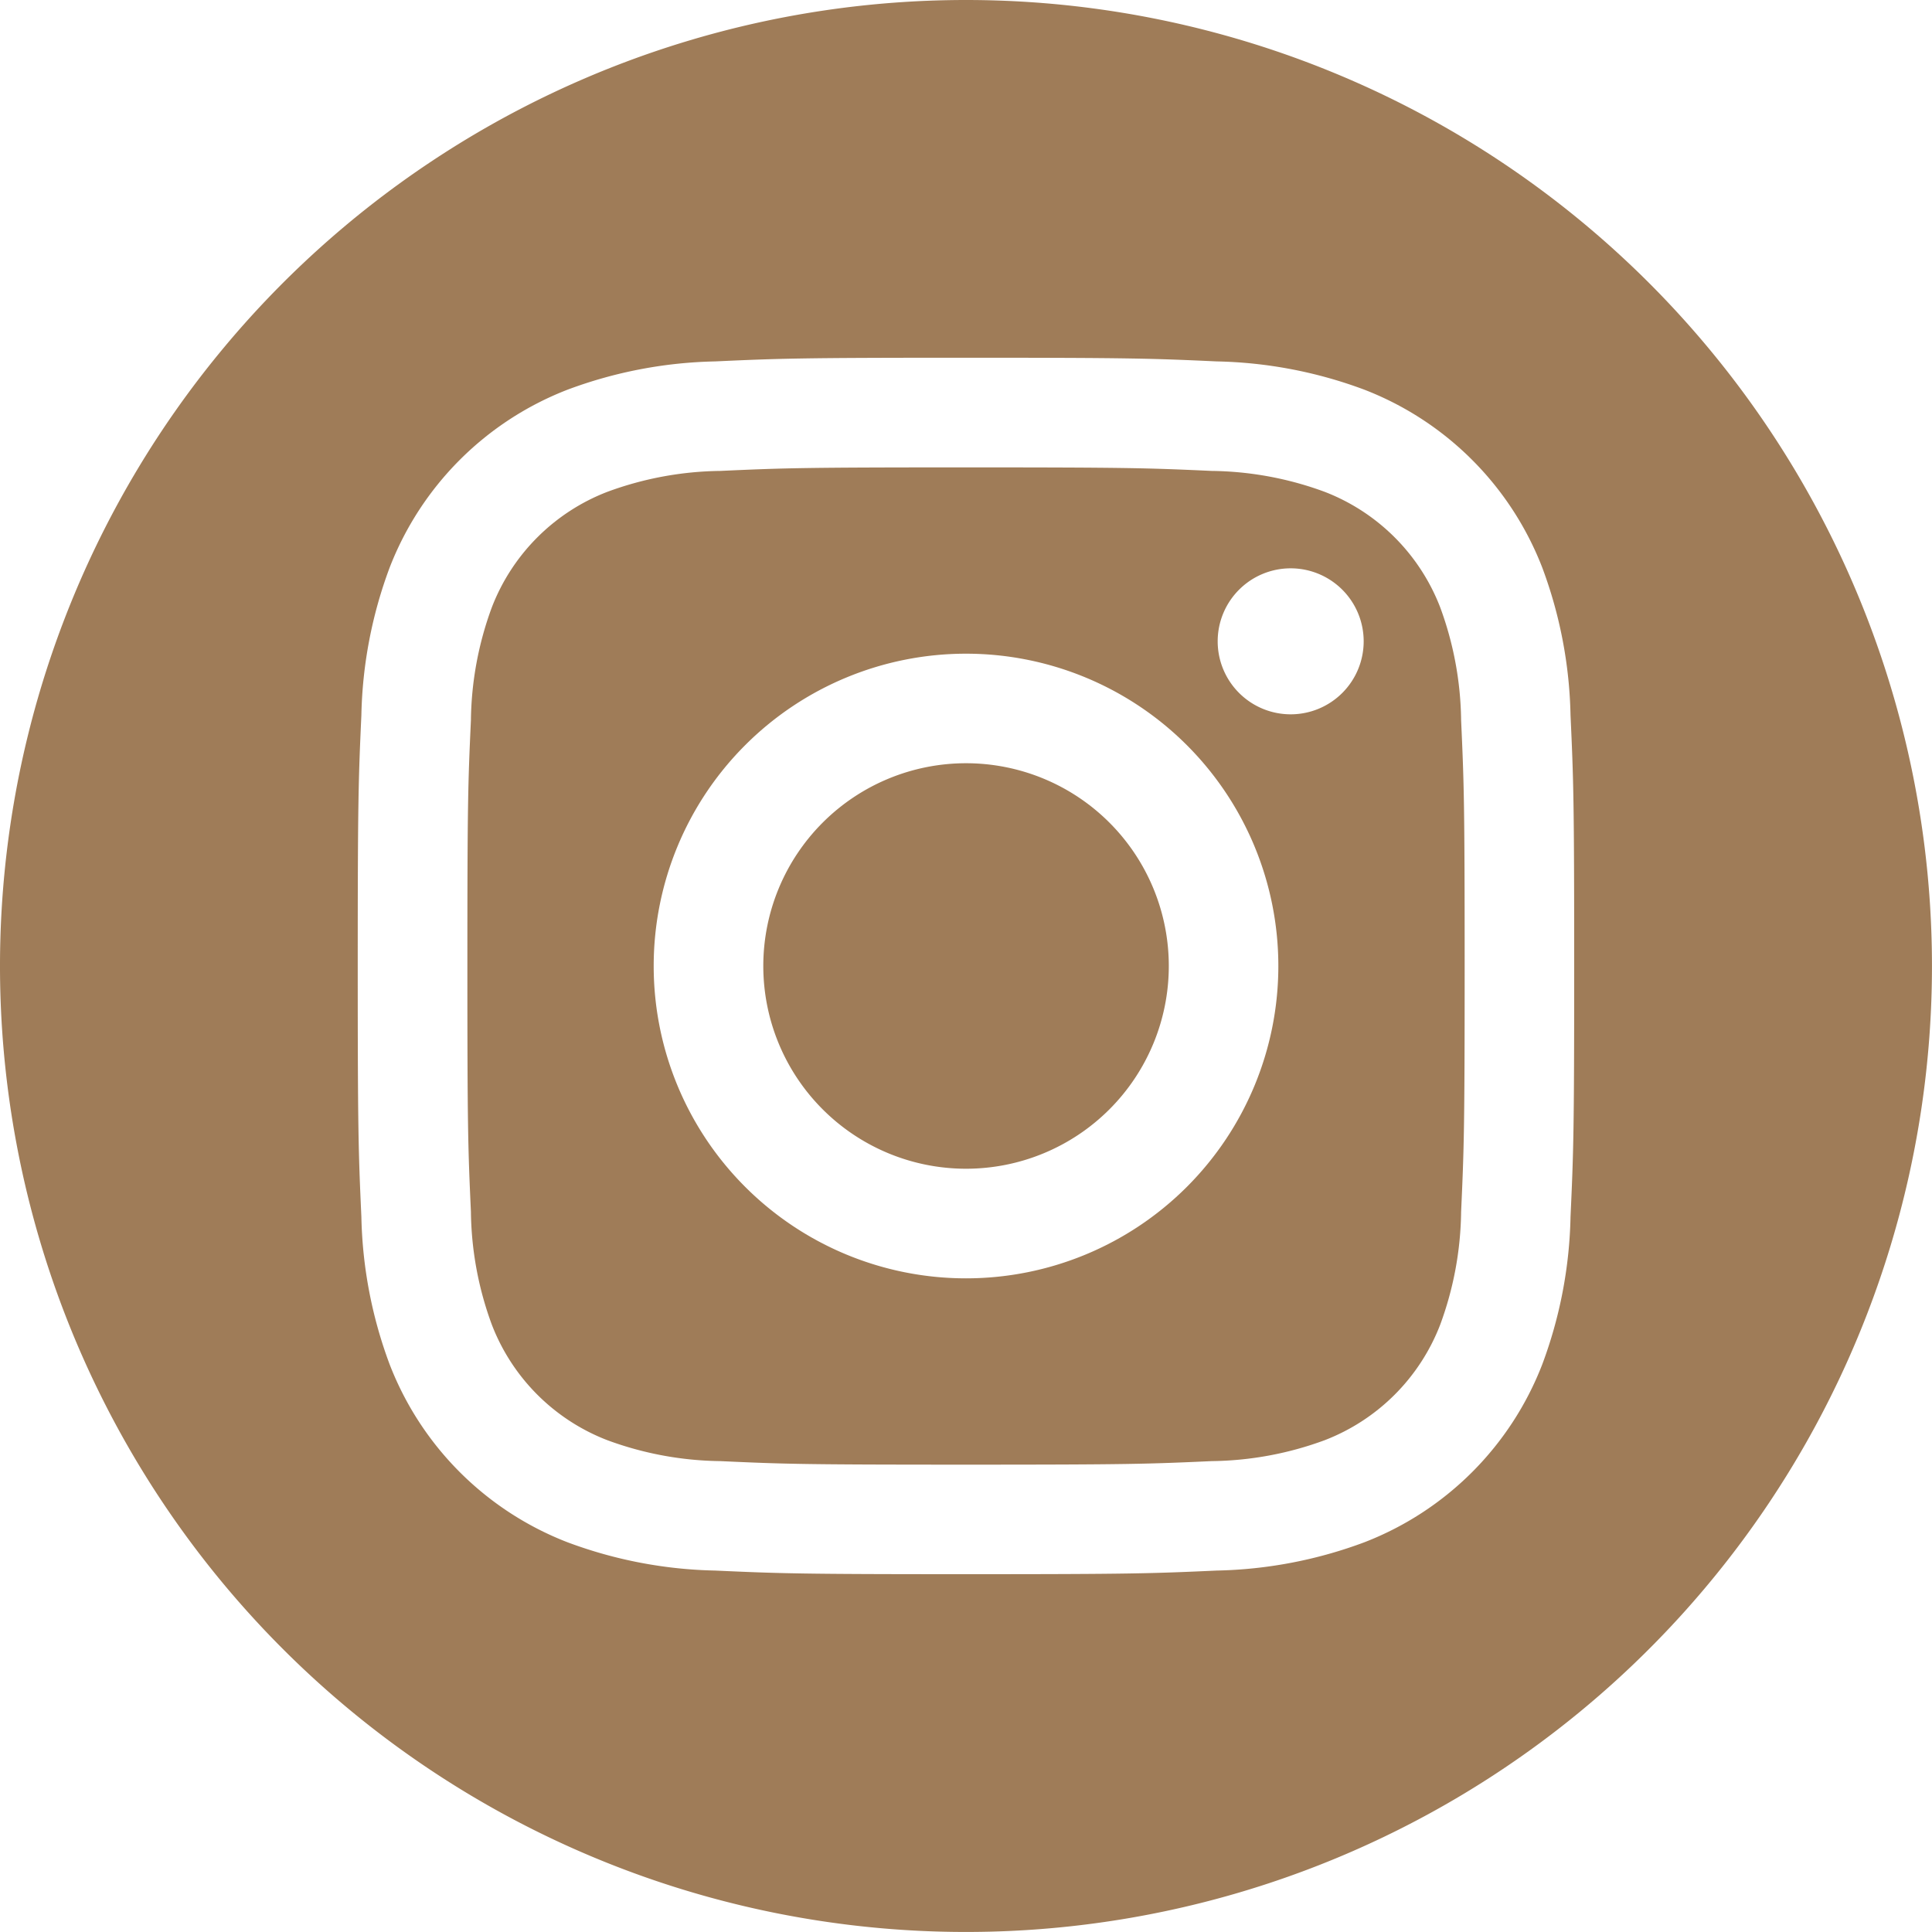
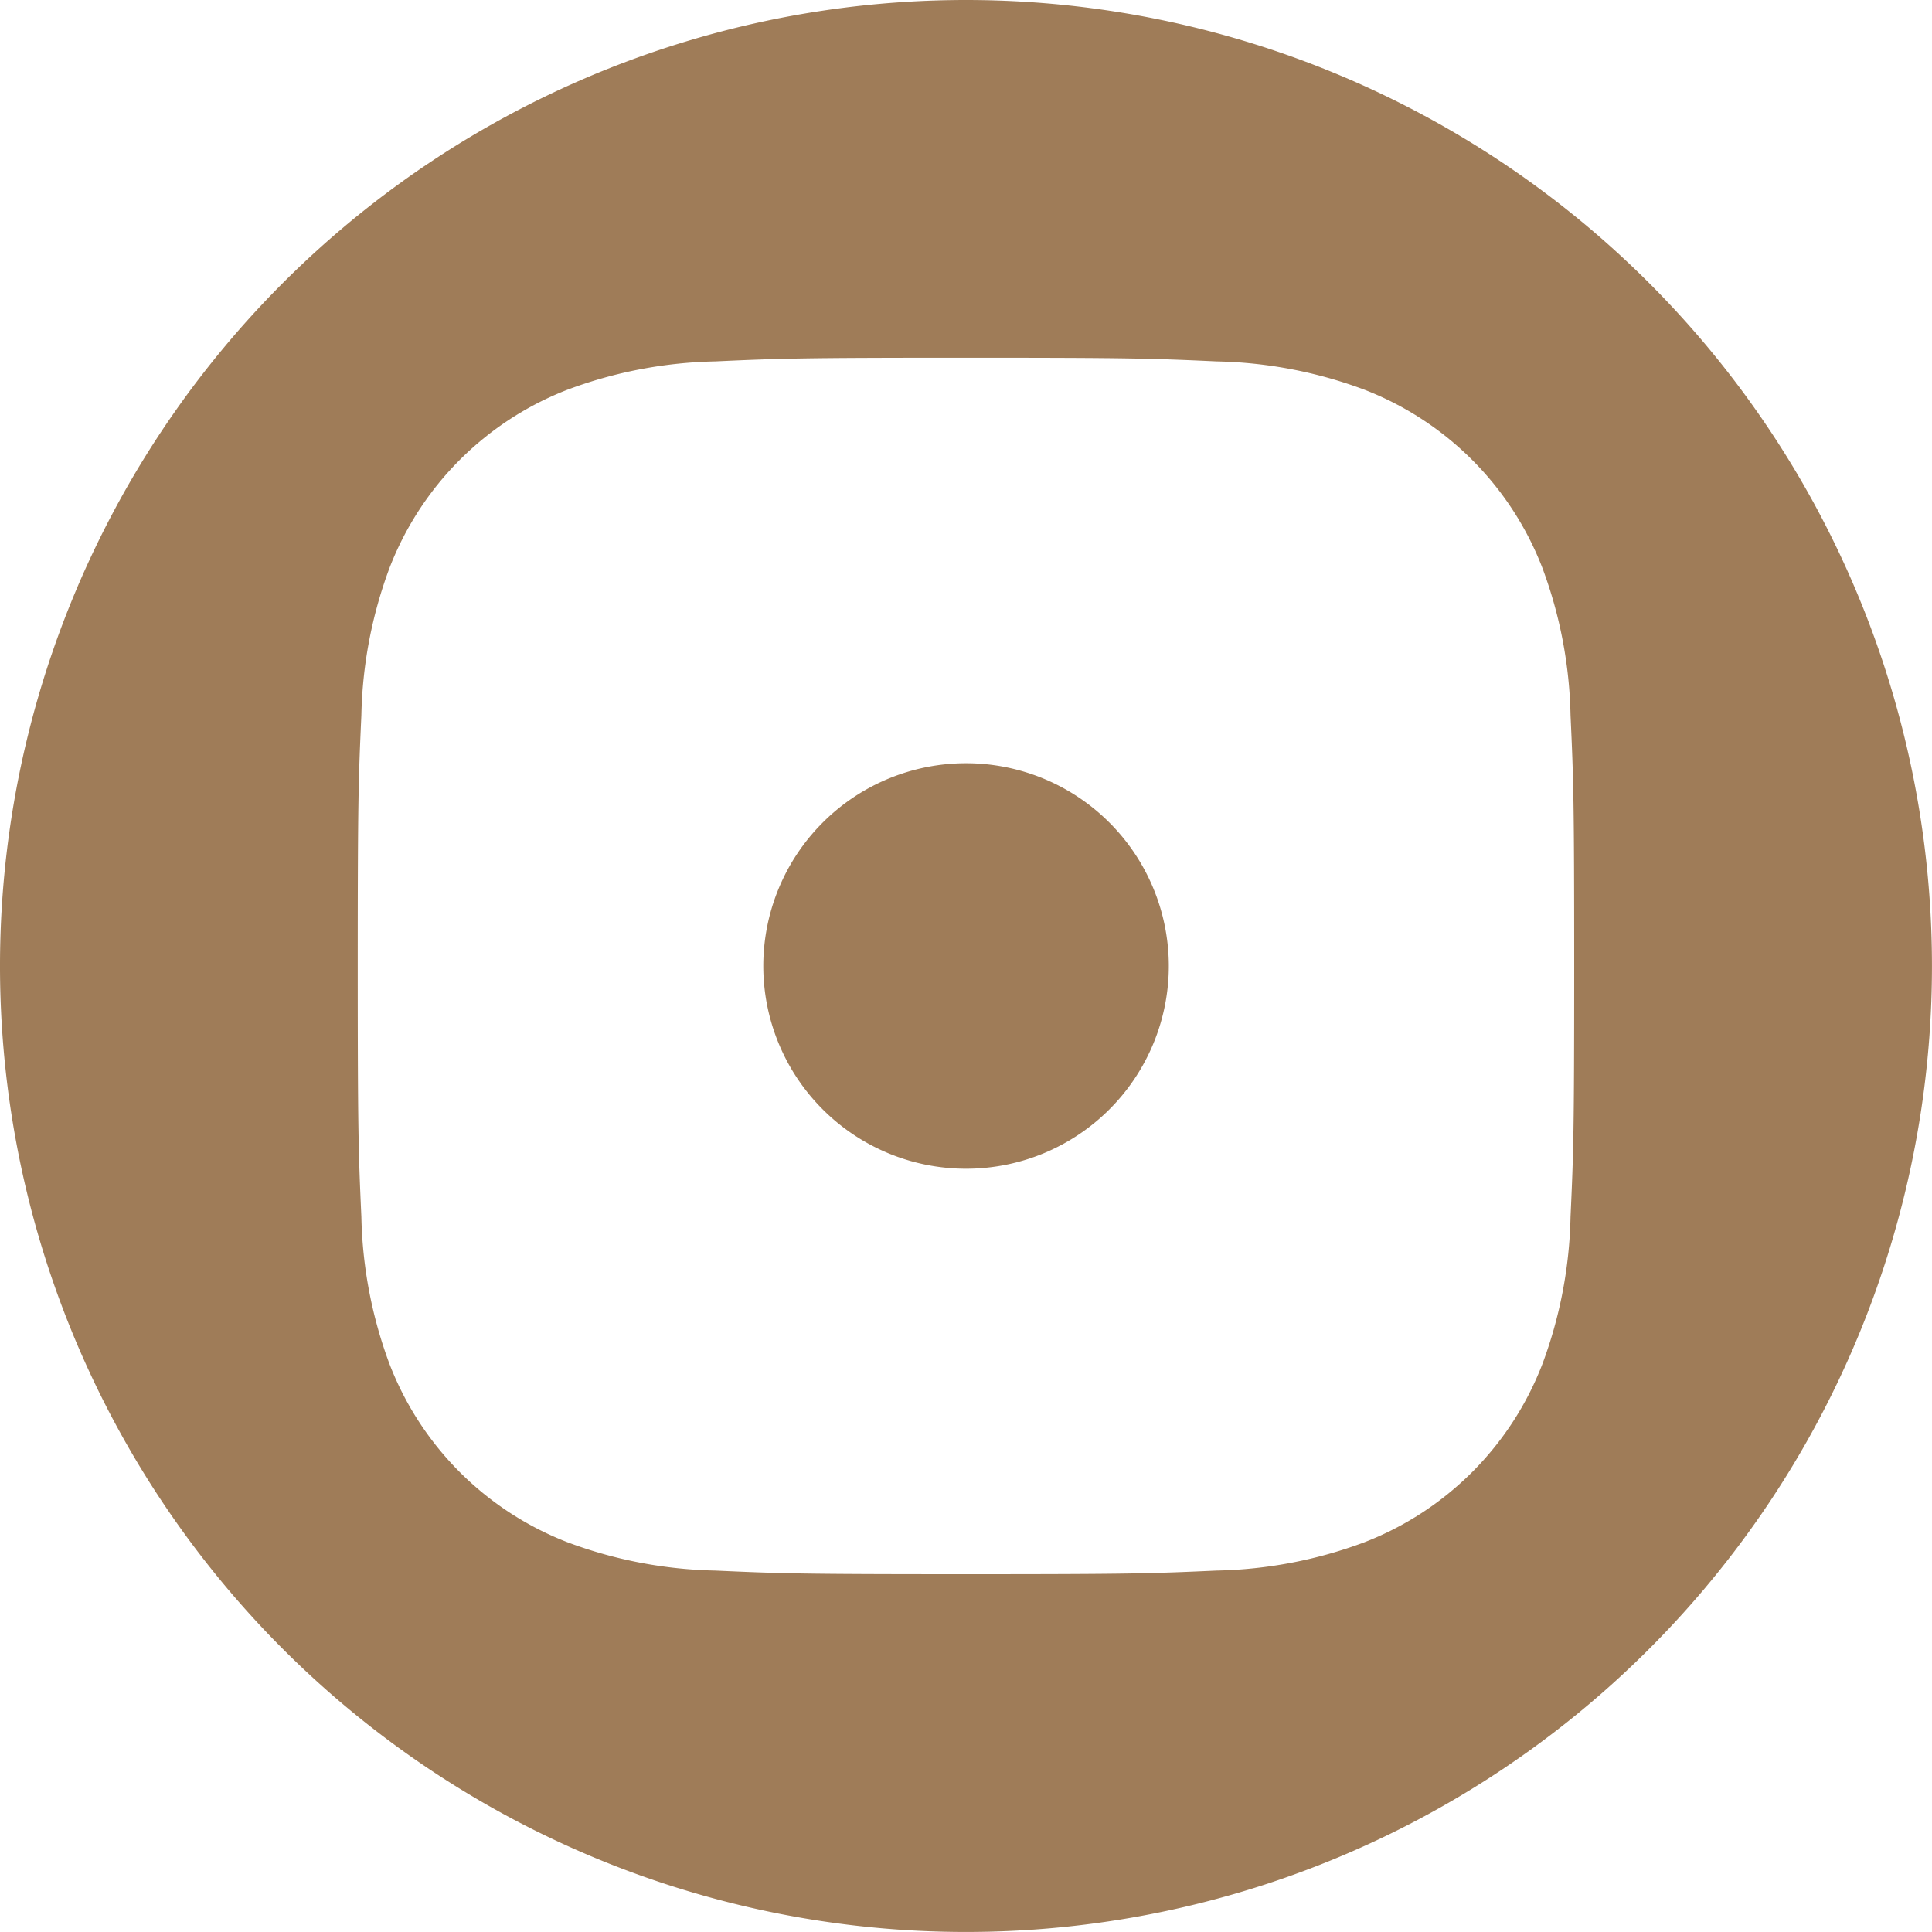
<svg xmlns="http://www.w3.org/2000/svg" width="58.413" height="58.413" viewBox="0 0 58.413 58.413">
  <g id="Groupe_529" data-name="Groupe 529" transform="translate(-66.938)">
    <path id="Tracé_2171" data-name="Tracé 2171" d="M214.167,53.333a6.13,6.13,0,1,0,6.13,6.13,6.13,6.13,0,0,0-6.13-6.13" transform="translate(-118.021 -30.257)" fill="#9f7c58" />
    <g id="Groupe_529-2" data-name="Groupe 529">
-       <path id="Tracé_2170" data-name="Tracé 2170" d="M216.773,36.887a6.093,6.093,0,0,0-3.49-3.49,10.174,10.174,0,0,0-3.415-.633c-1.939-.088-2.521-.107-7.431-.107s-5.492.019-7.431.107a10.174,10.174,0,0,0-3.415.633,6.089,6.089,0,0,0-3.49,3.49,10.179,10.179,0,0,0-.633,3.415c-.089,1.939-.107,2.521-.107,7.431s.019,5.492.107,7.431a10.176,10.176,0,0,0,.633,3.415,6.088,6.088,0,0,0,3.49,3.49,10.177,10.177,0,0,0,3.415.633c1.939.089,2.52.107,7.431.107s5.492-.019,7.431-.107a10.177,10.177,0,0,0,3.415-.633,6.092,6.092,0,0,0,3.49-3.49,10.176,10.176,0,0,0,.633-3.415c.088-1.939.107-2.52.107-7.431s-.019-5.492-.107-7.431a10.179,10.179,0,0,0-.633-3.415M202.437,57.176a9.443,9.443,0,1,1,9.443-9.443,9.443,9.443,0,0,1-9.443,9.443m9.816-17.053a2.207,2.207,0,1,1,2.207-2.207,2.207,2.207,0,0,1-2.207,2.207" transform="translate(-106.292 -18.526)" fill="#9f7c58" />
      <path id="Tracé_2172" data-name="Tracé 2172" d="M183.91,0a29.206,29.206,0,1,0,29.206,29.206A29.207,29.207,0,0,0,183.91,0m18.278,36.788a13.489,13.489,0,0,1-.855,4.464,9.4,9.4,0,0,1-5.378,5.378,13.5,13.5,0,0,1-4.464.855c-1.961.089-2.587.11-7.582.11s-5.621-.021-7.582-.11a13.5,13.5,0,0,1-4.464-.855,9.4,9.4,0,0,1-5.378-5.378,13.5,13.5,0,0,1-.855-4.464c-.089-1.961-.11-2.587-.11-7.582s.021-5.62.11-7.582a13.5,13.5,0,0,1,.855-4.464,9.407,9.407,0,0,1,5.378-5.378,13.5,13.5,0,0,1,4.464-.855c1.961-.09,2.587-.111,7.582-.111s5.62.021,7.582.111a13.5,13.5,0,0,1,4.464.855,9.406,9.406,0,0,1,5.378,5.378,13.489,13.489,0,0,1,.855,4.464c.09,1.961.111,2.587.111,7.582s-.021,5.621-.111,7.582" transform="translate(-87.766)" fill="#9f7c58" />
    </g>
  </g>
</svg>